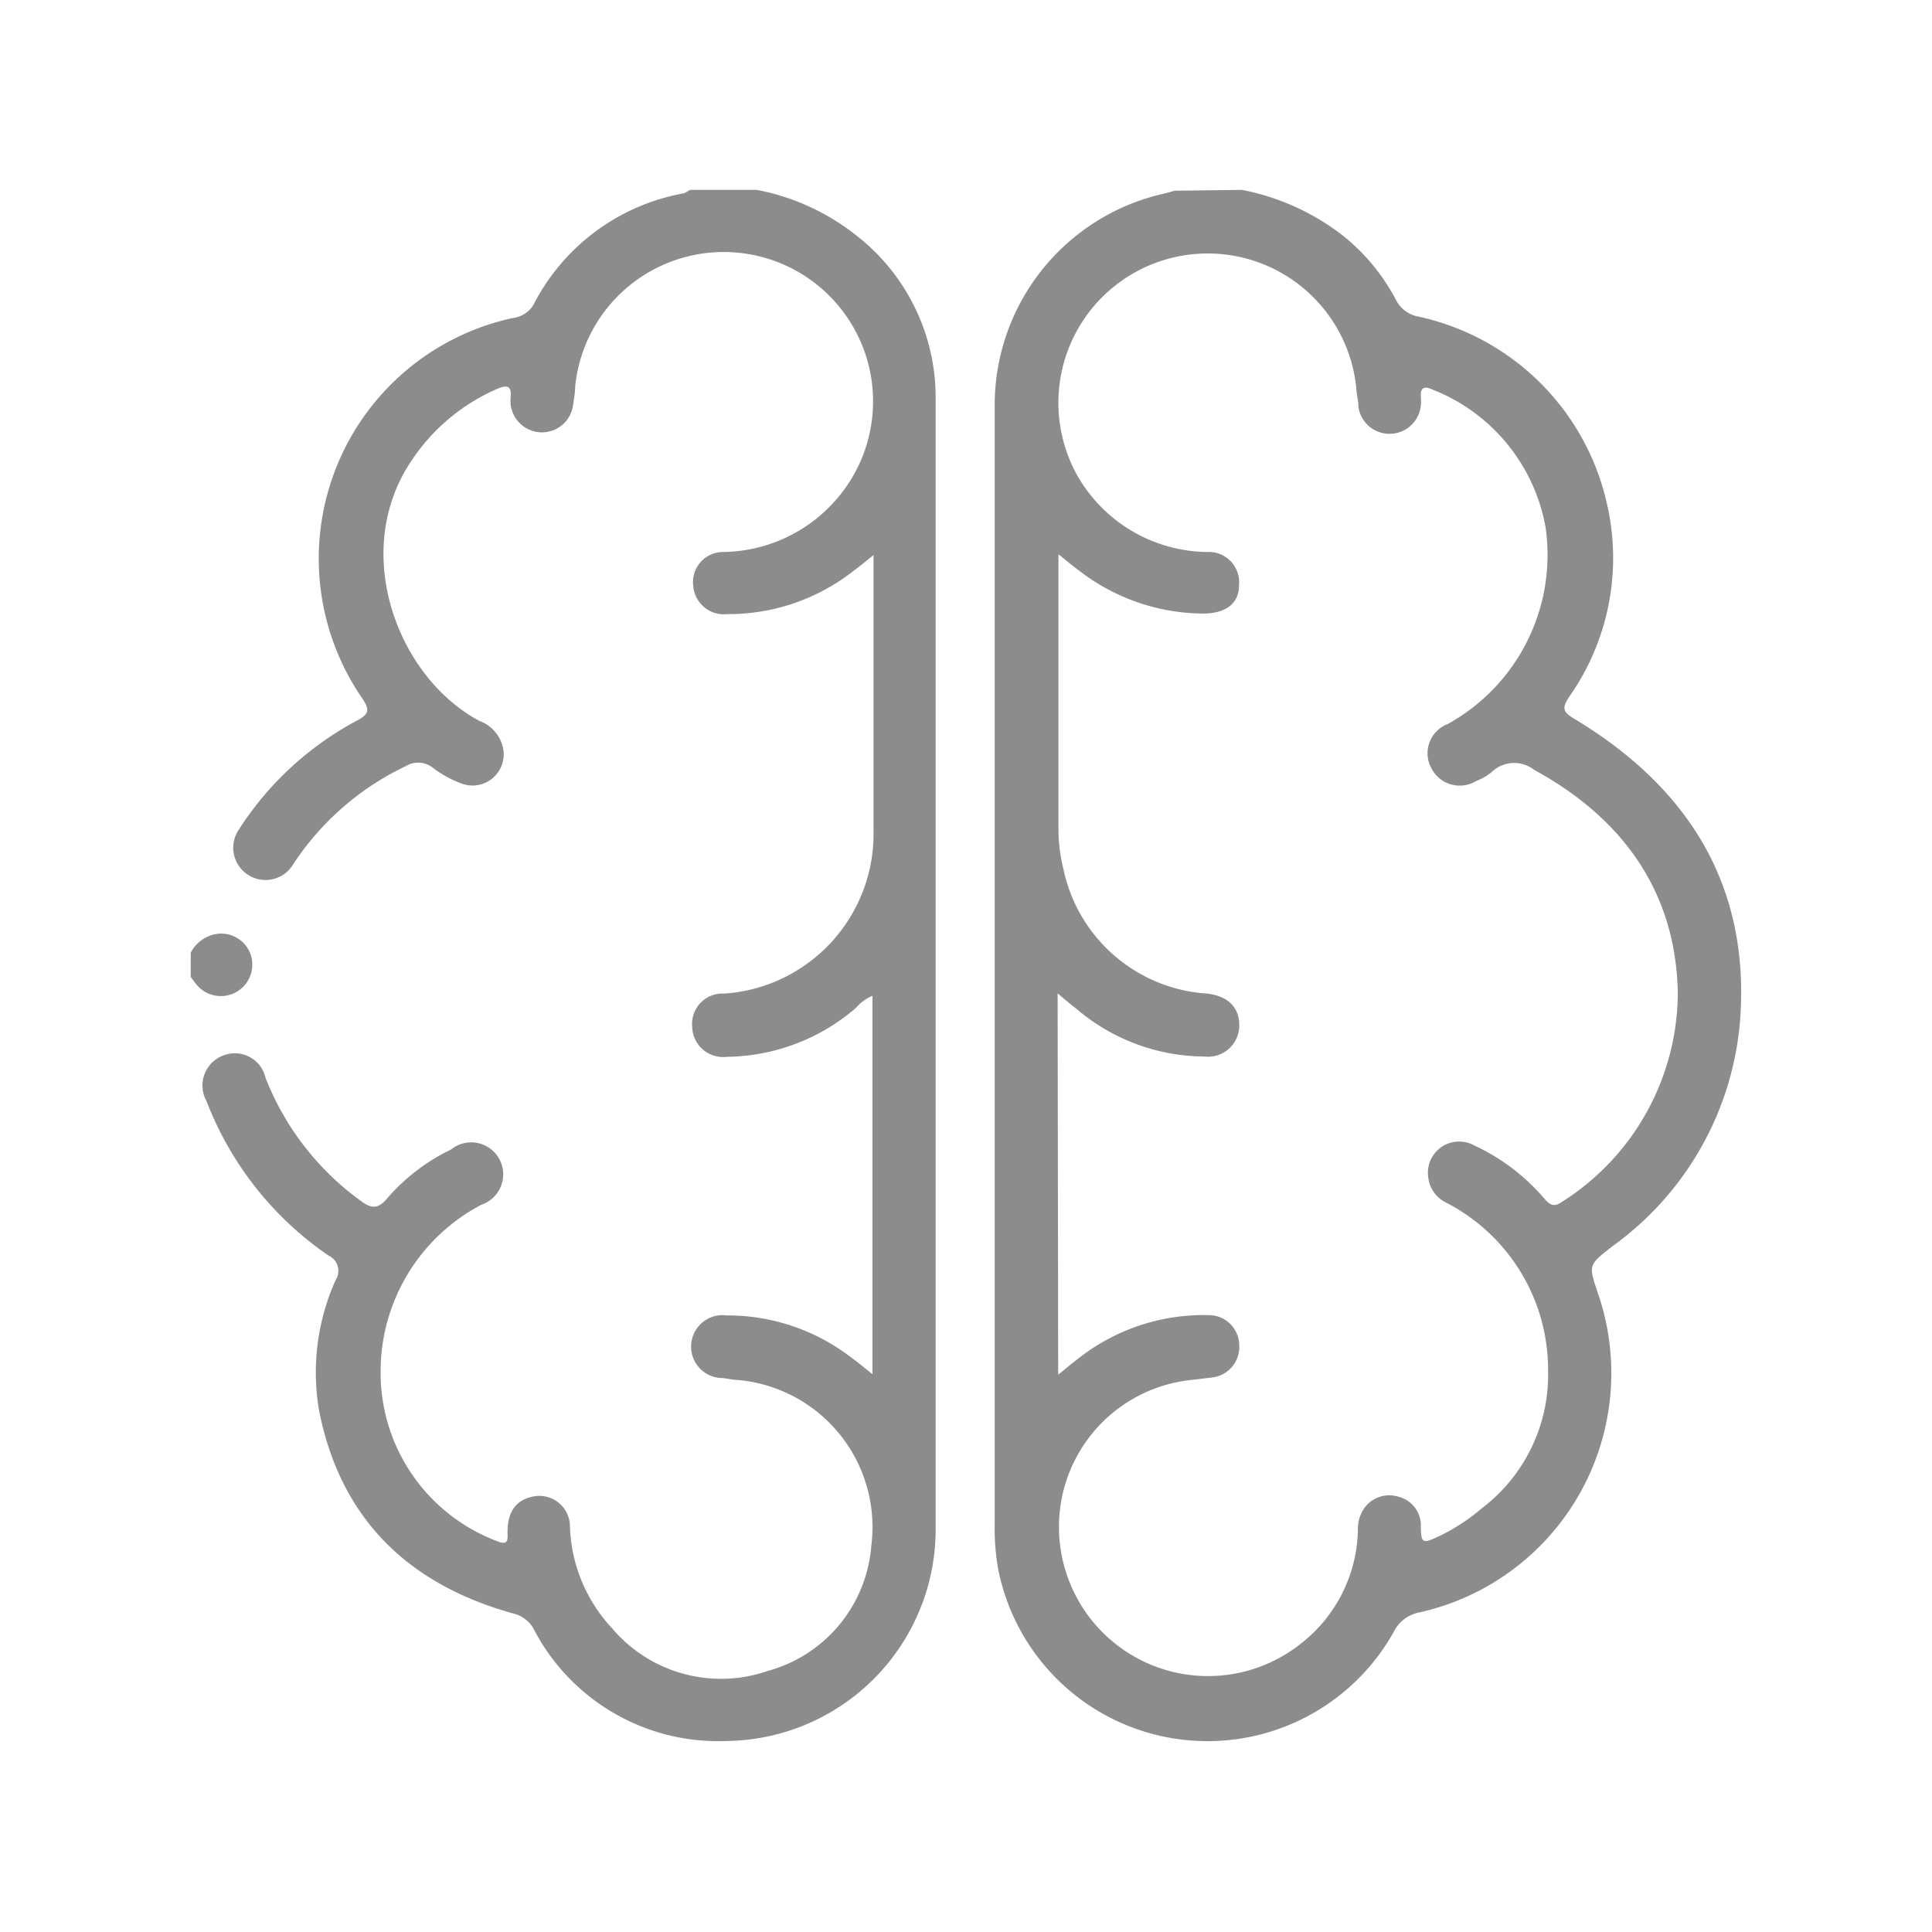
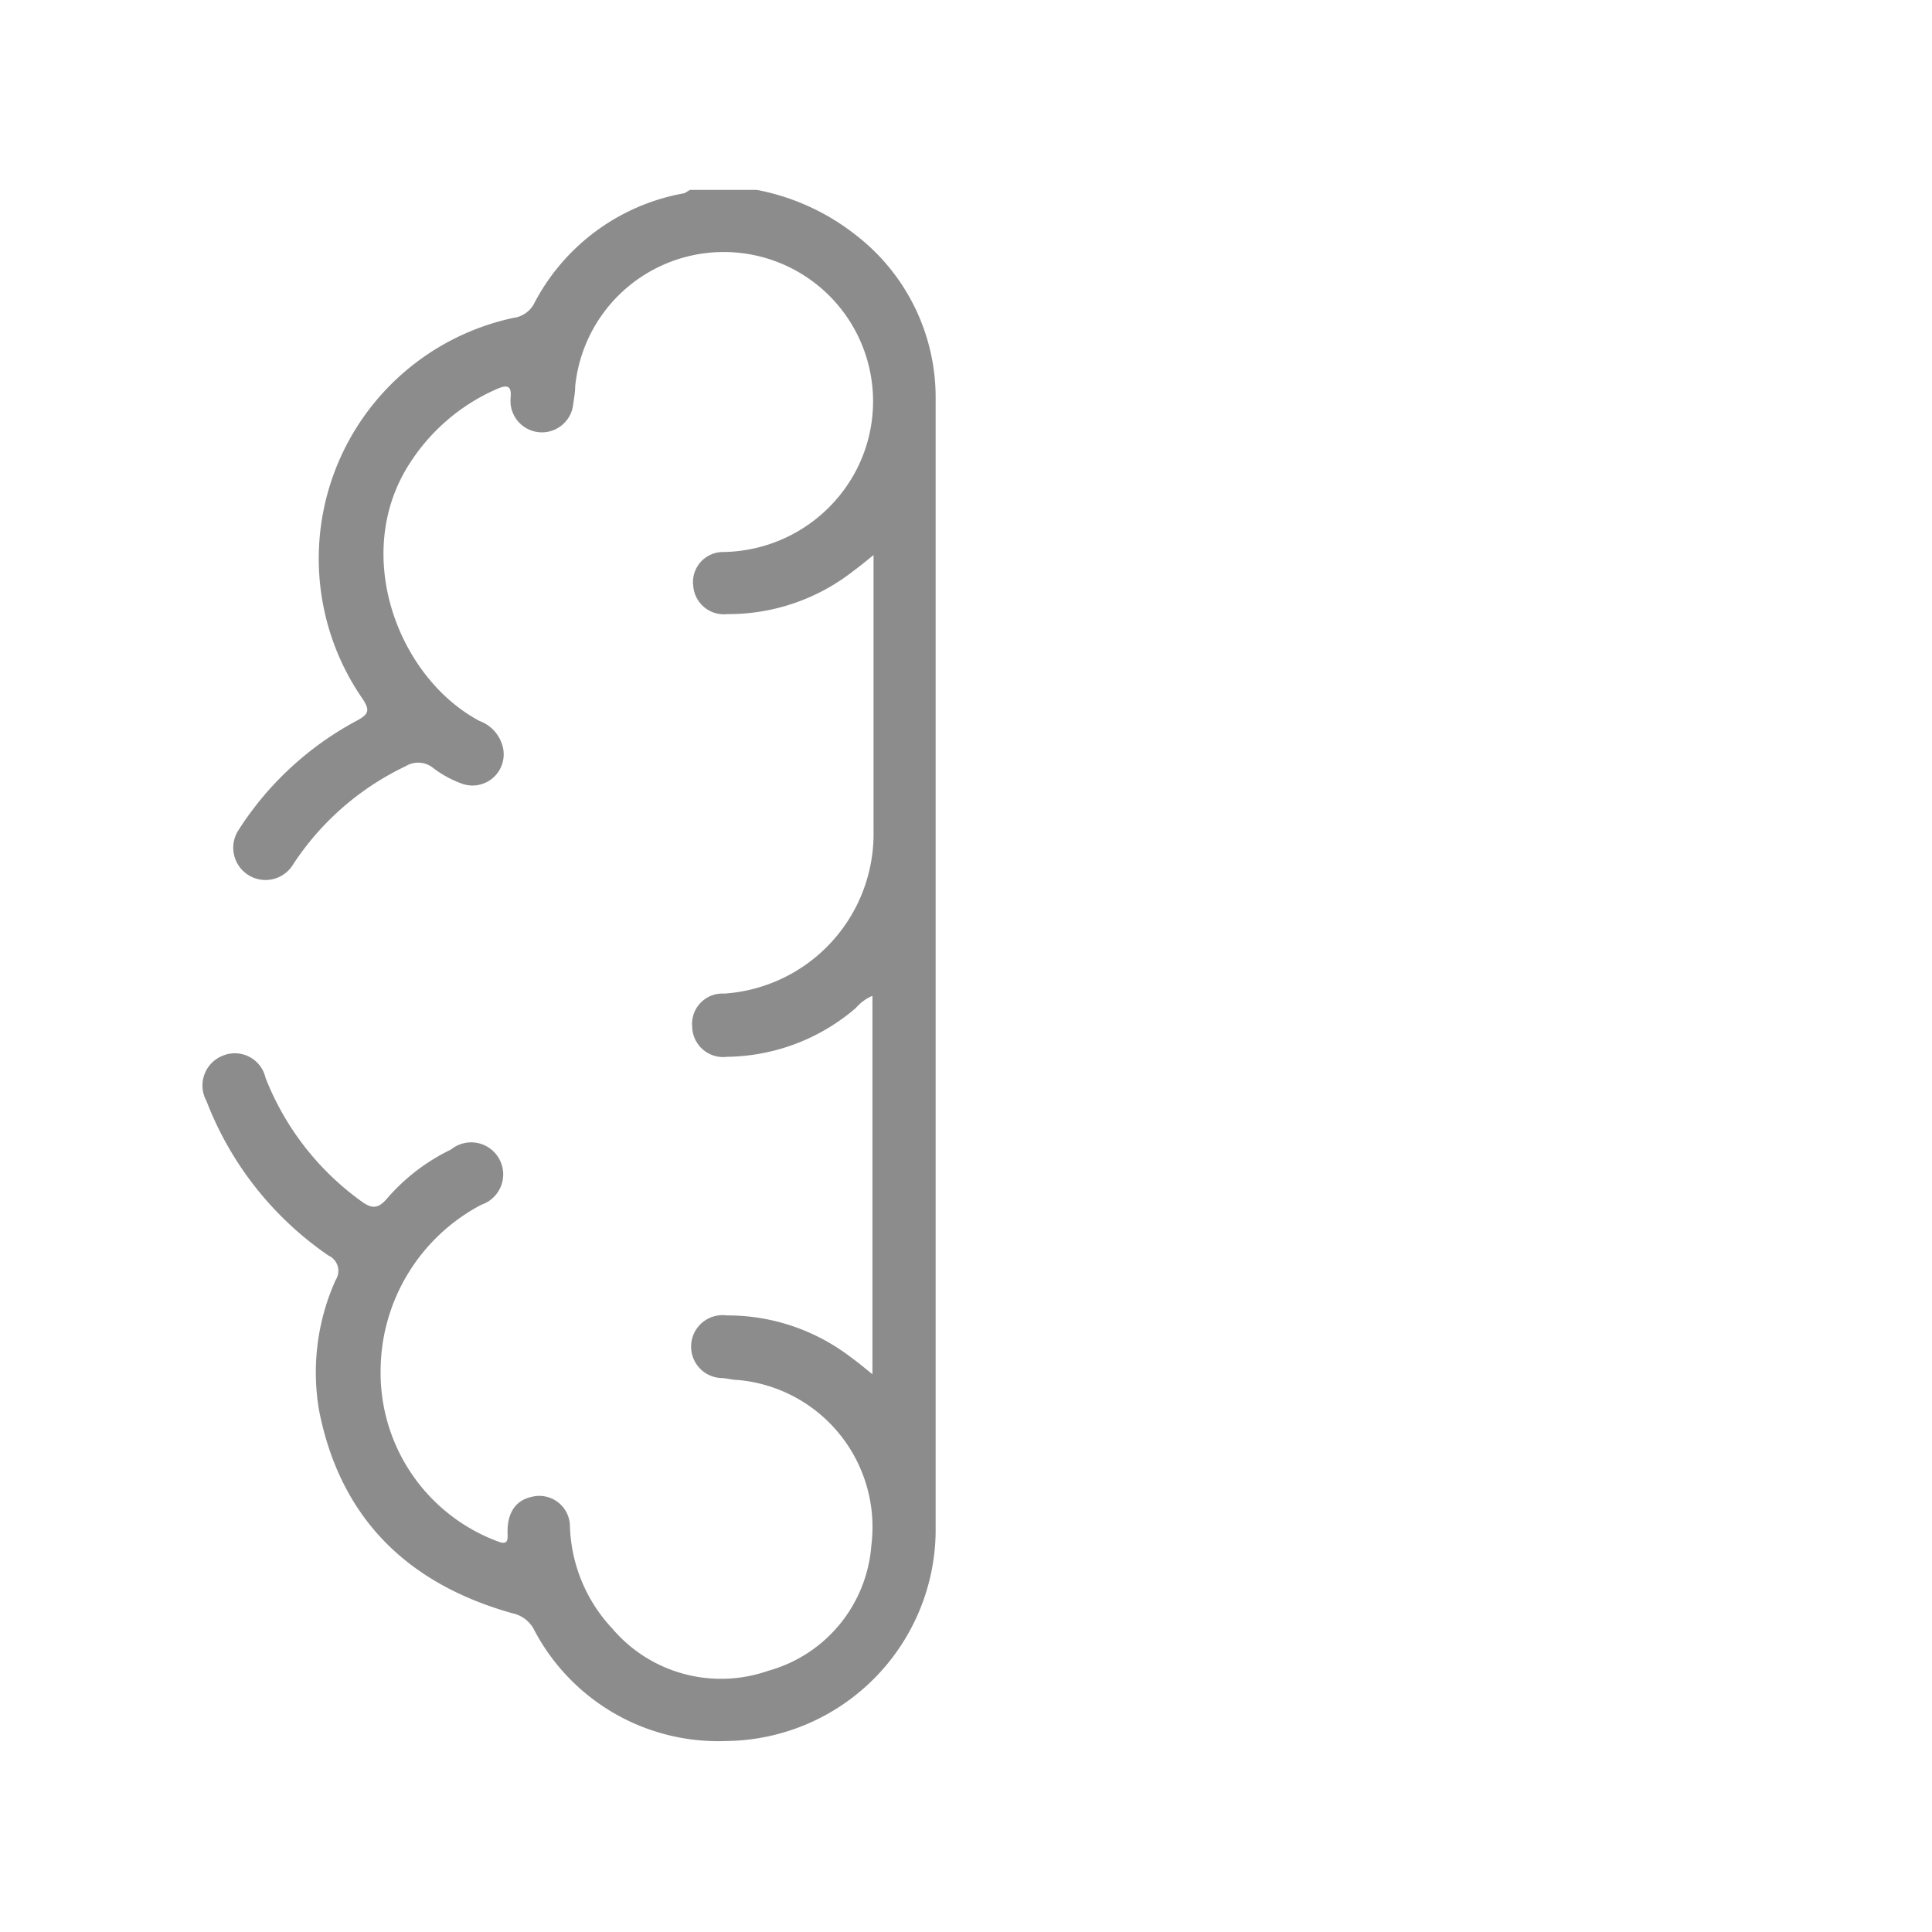
<svg xmlns="http://www.w3.org/2000/svg" id="Capa_1" data-name="Capa 1" width="70" height="70" viewBox="0 0 70 70">
  <defs>
    <style>.cls-1{fill:#fff;opacity:0;}.cls-2{fill:#8c8c8c;}</style>
  </defs>
  <title>alzheimer-gris</title>
-   <rect class="cls-1" width="70" height="70" />
-   <path class="cls-2" d="M45,6.88a8.64,8.64,0,0,1,3.66,1.66,7.34,7.34,0,0,1,1.91,2.31,1.14,1.14,0,0,0,.82.62,8.94,8.94,0,0,1,6.83,6.77,8.74,8.74,0,0,1-1.36,7c-.27.41-.25.55.19.81,4.09,2.46,6.35,6,6,10.87a11.18,11.18,0,0,1-4.61,8.22c-.88.69-.9.67-.55,1.7a8.88,8.88,0,0,1-6.46,11.58,1.31,1.31,0,0,0-.94.72,7.73,7.73,0,0,1-14.33-2.32,8.35,8.35,0,0,1-.12-1.58c0-13.52,0-27,0-40.57A7.85,7.85,0,0,1,42.24,7l.32-.09ZM38.34,49.81c.32-.26.54-.45.77-.62a7.34,7.34,0,0,1,4.7-1.54,1.1,1.1,0,0,1,1.09,1.09,1.11,1.11,0,0,1-1,1.17l-.65.08a5.35,5.35,0,0,0-4.84,6,5.4,5.4,0,0,0,8.7,3.58,5.35,5.35,0,0,0,2.09-4.17,1.3,1.3,0,0,1,.24-.77,1.11,1.11,0,0,1,1.23-.4,1.07,1.07,0,0,1,.81,1c0,.71.05.72.7.41a7.17,7.17,0,0,0,1.52-1,6.07,6.07,0,0,0,2.39-5,6.81,6.81,0,0,0-3.7-6.07,1.16,1.16,0,0,1-.64-.9,1.13,1.13,0,0,1,1.66-1.17,7.46,7.46,0,0,1,2.52,1.9c.18.21.34.37.64.16A9,9,0,0,0,60.79,36c-.06-3.69-2-6.36-5.21-8.11a1.17,1.17,0,0,0-1.53.08,2,2,0,0,1-.57.33,1.15,1.15,0,0,1-1.61-.45,1.13,1.13,0,0,1,.57-1.61A7,7,0,0,0,56,19.11a6.61,6.61,0,0,0-4.11-5c-.26-.12-.43-.09-.41.25a1.82,1.82,0,0,1,0,.33,1.14,1.14,0,0,1-2.26.07c0-.24-.07-.47-.08-.71a5.41,5.41,0,1,0-10.09,3.21A5.49,5.49,0,0,0,43.73,20a1.1,1.1,0,0,1,1.16,1.23c0,.65-.51,1-1.29,1a7.4,7.4,0,0,1-4.52-1.57c-.23-.17-.45-.35-.73-.58,0,.2,0,.3,0,.41,0,3.18,0,6.36,0,9.54a6,6,0,0,0,.18,1.46A5.69,5.69,0,0,0,43.74,36c.77.09,1.18.52,1.16,1.19a1.13,1.13,0,0,1-1.26,1.09A7.19,7.19,0,0,1,39,36.55c-.21-.16-.41-.33-.68-.56Z" />
  <path class="cls-2" d="M27.42,6.88A8.29,8.29,0,0,1,31,8.51a7.43,7.43,0,0,1,2.9,5.9q0,20.57,0,41.13a7.67,7.67,0,0,1-7.58,7.54,7.53,7.53,0,0,1-7-4.09,1.16,1.16,0,0,0-.76-.54c-3.78-1.06-6.23-3.43-7-7.35a8.16,8.16,0,0,1,.6-4.72.61.61,0,0,0-.26-.89,12,12,0,0,1-4.42-5.6,1.16,1.16,0,0,1,.59-1.64,1.14,1.14,0,0,1,1.55.8,10,10,0,0,0,3.48,4.48c.36.26.59.28.91-.09a7.16,7.16,0,0,1,2.33-1.79,1.16,1.16,0,1,1,1.1,2,6.82,6.82,0,0,0-3.65,6,6.52,6.52,0,0,0,4.25,6.2c.43.17.34-.15.35-.37,0-.7.32-1.12.85-1.24a1.11,1.11,0,0,1,1.41,1.06A5.66,5.66,0,0,0,22.18,59a5.17,5.17,0,0,0,5.64,1.54A5.11,5.11,0,0,0,31.57,56a5.35,5.35,0,0,0-4.83-6c-.18,0-.36-.05-.55-.07a1.14,1.14,0,1,1,.14-2.27,7.34,7.34,0,0,1,4.53,1.54c.24.17.46.36.75.59V36.08a1.64,1.64,0,0,0-.6.44,7.28,7.28,0,0,1-4.67,1.77,1.12,1.12,0,0,1-1.26-1.08A1.1,1.1,0,0,1,26.24,36a5.8,5.8,0,0,0,5.41-5.9c0-3.23,0-6.47,0-9.7,0-.07,0-.14,0-.29-.27.22-.49.4-.72.57a7.33,7.33,0,0,1-4.58,1.57,1.11,1.11,0,0,1-1.23-1A1.09,1.09,0,0,1,26.2,20a5.52,5.52,0,0,0,4.74-2.81A5.41,5.41,0,1,0,20.84,14c0,.23-.05.47-.08.71a1.14,1.14,0,0,1-2.26-.08,1.61,1.61,0,0,1,0-.22c.05-.48-.17-.46-.51-.31a7.12,7.12,0,0,0-3.1,2.62c-2.19,3.28-.5,7.81,2.48,9.4a1.35,1.35,0,0,1,.86,1,1.13,1.13,0,0,1-1.53,1.26,3.91,3.91,0,0,1-1-.55.86.86,0,0,0-1-.07,10,10,0,0,0-4.08,3.56,1.16,1.16,0,1,1-2-1.21,11.53,11.53,0,0,1,4.31-4c.45-.24.47-.39.2-.8a8.92,8.92,0,0,1,5.46-13.79,1,1,0,0,0,.74-.48A7.63,7.63,0,0,1,24.8,7L25,6.88Z" />
-   <path class="cls-2" d="M6.91,34.52a1.28,1.28,0,0,1,.93-.68,1.13,1.13,0,0,1,1.24.74,1.14,1.14,0,0,1-1.9,1.16c-.1-.1-.18-.23-.27-.34Z" />
</svg>